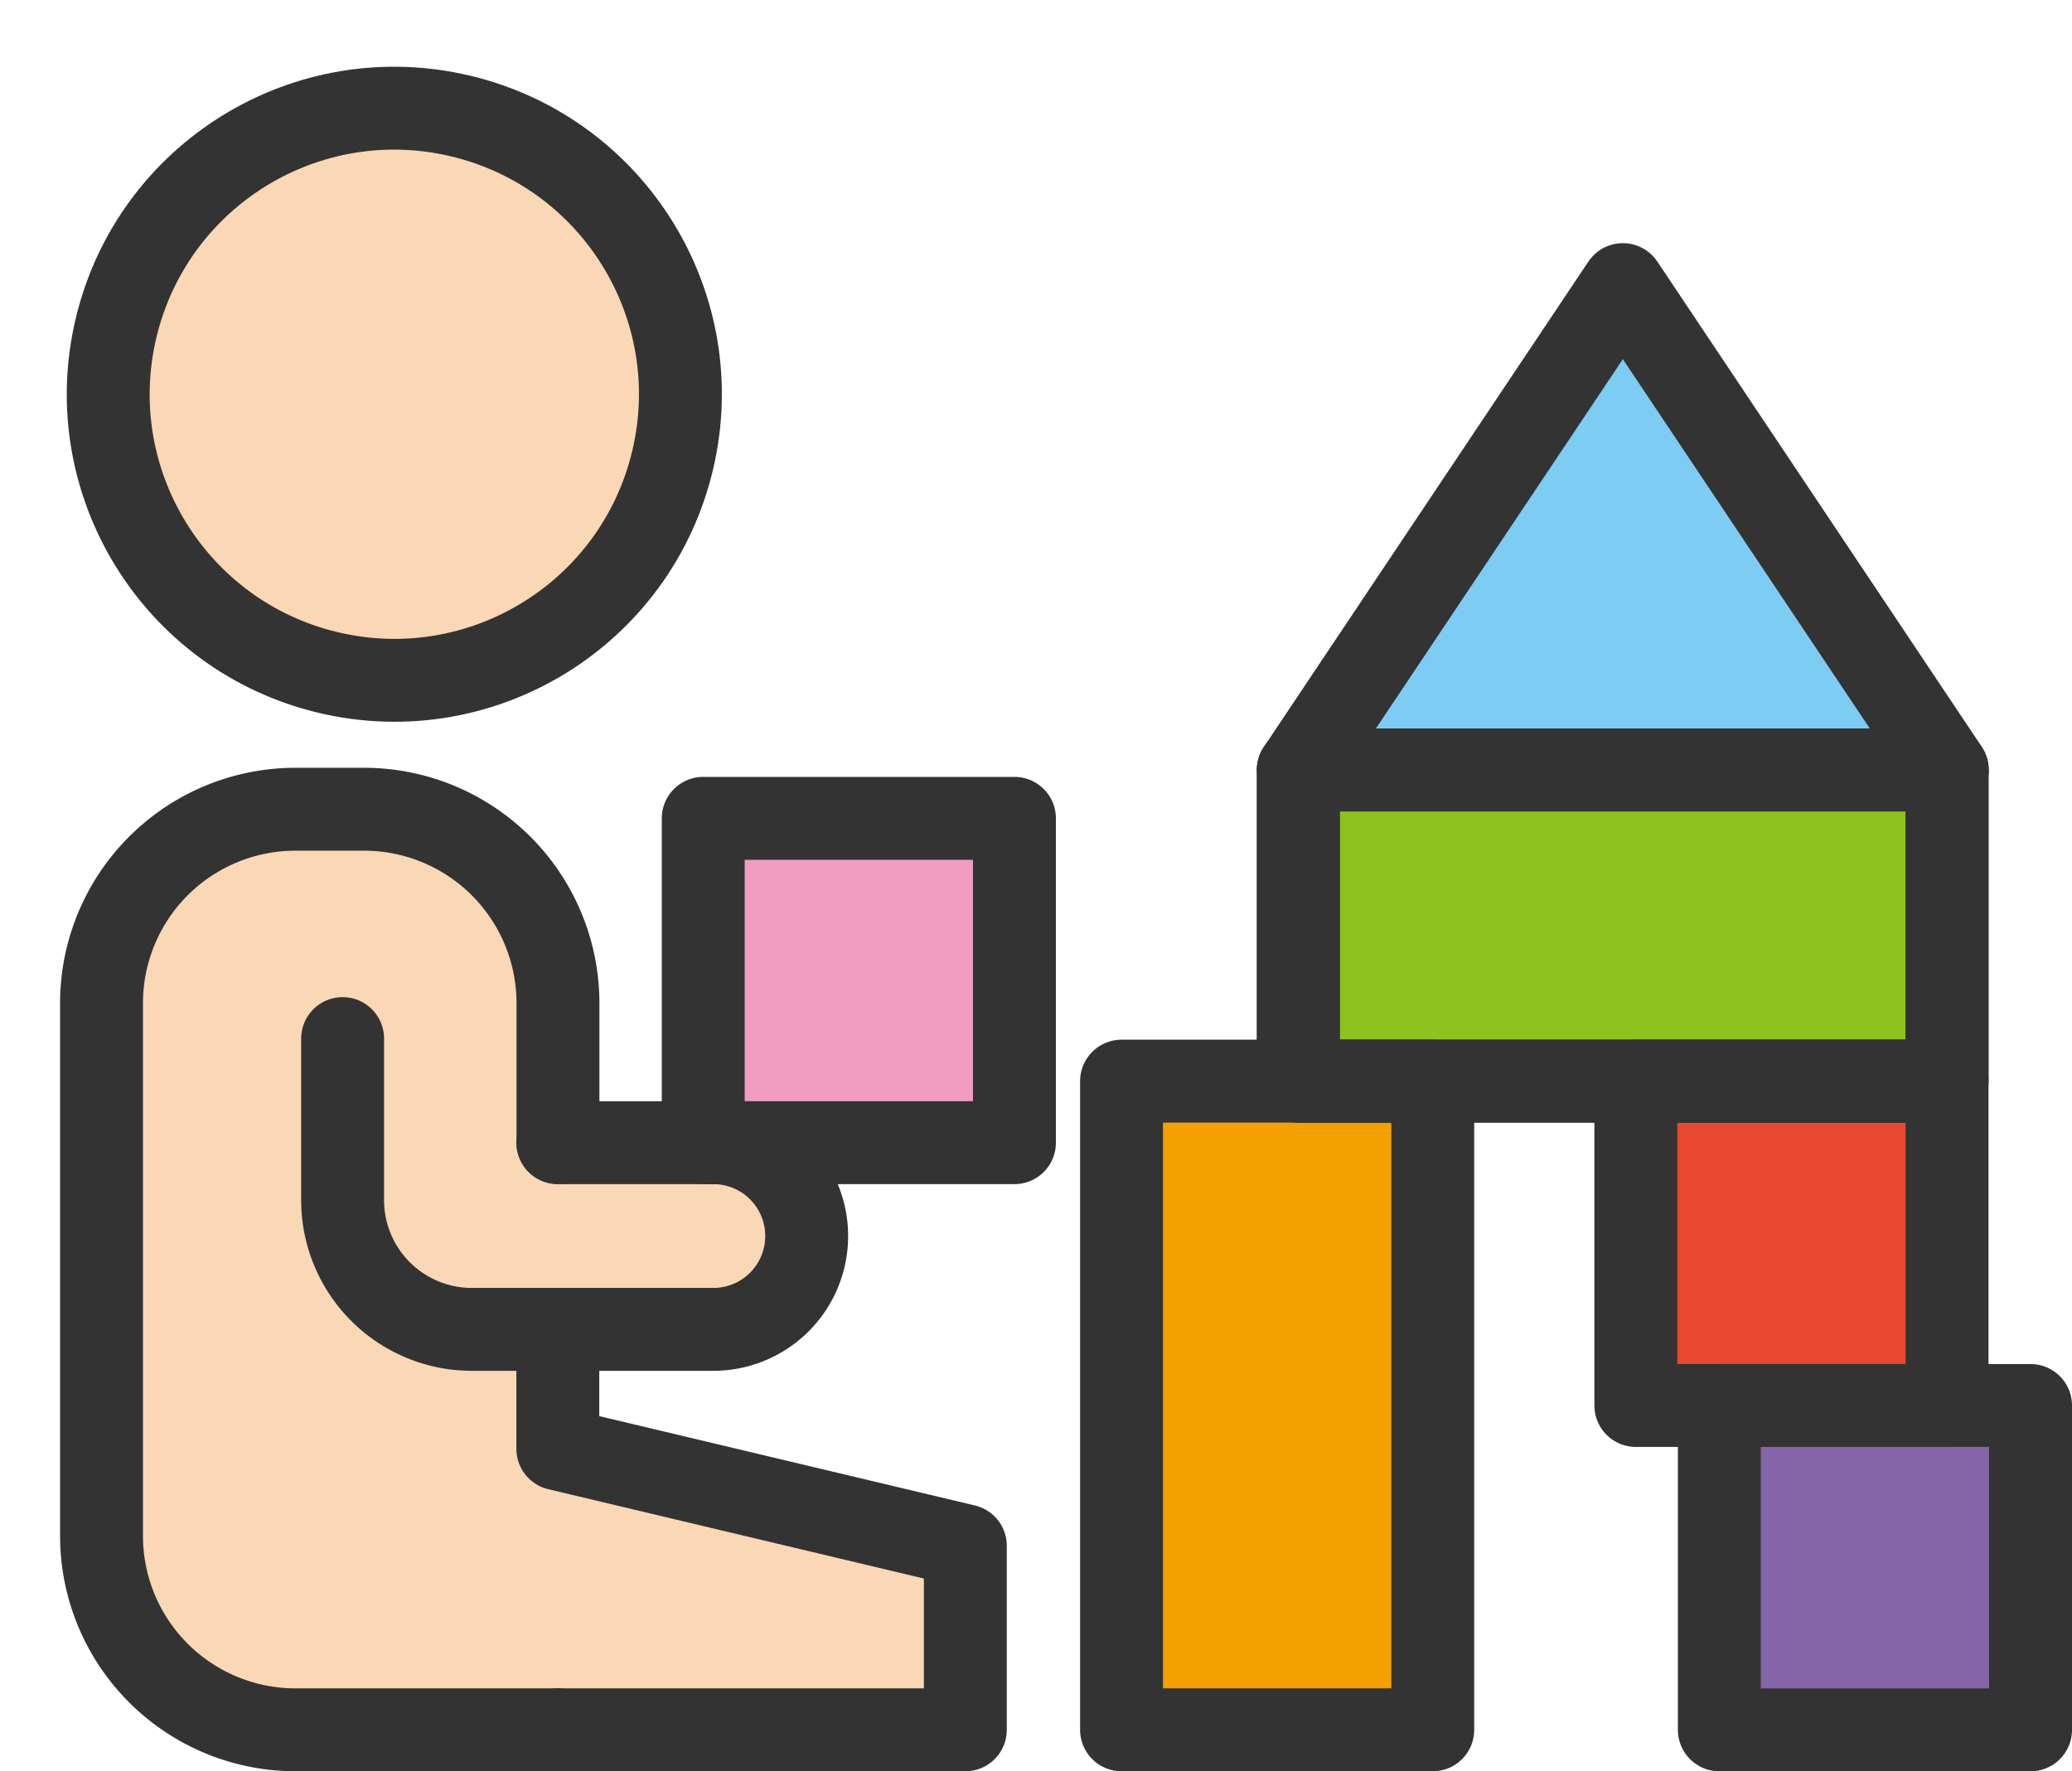
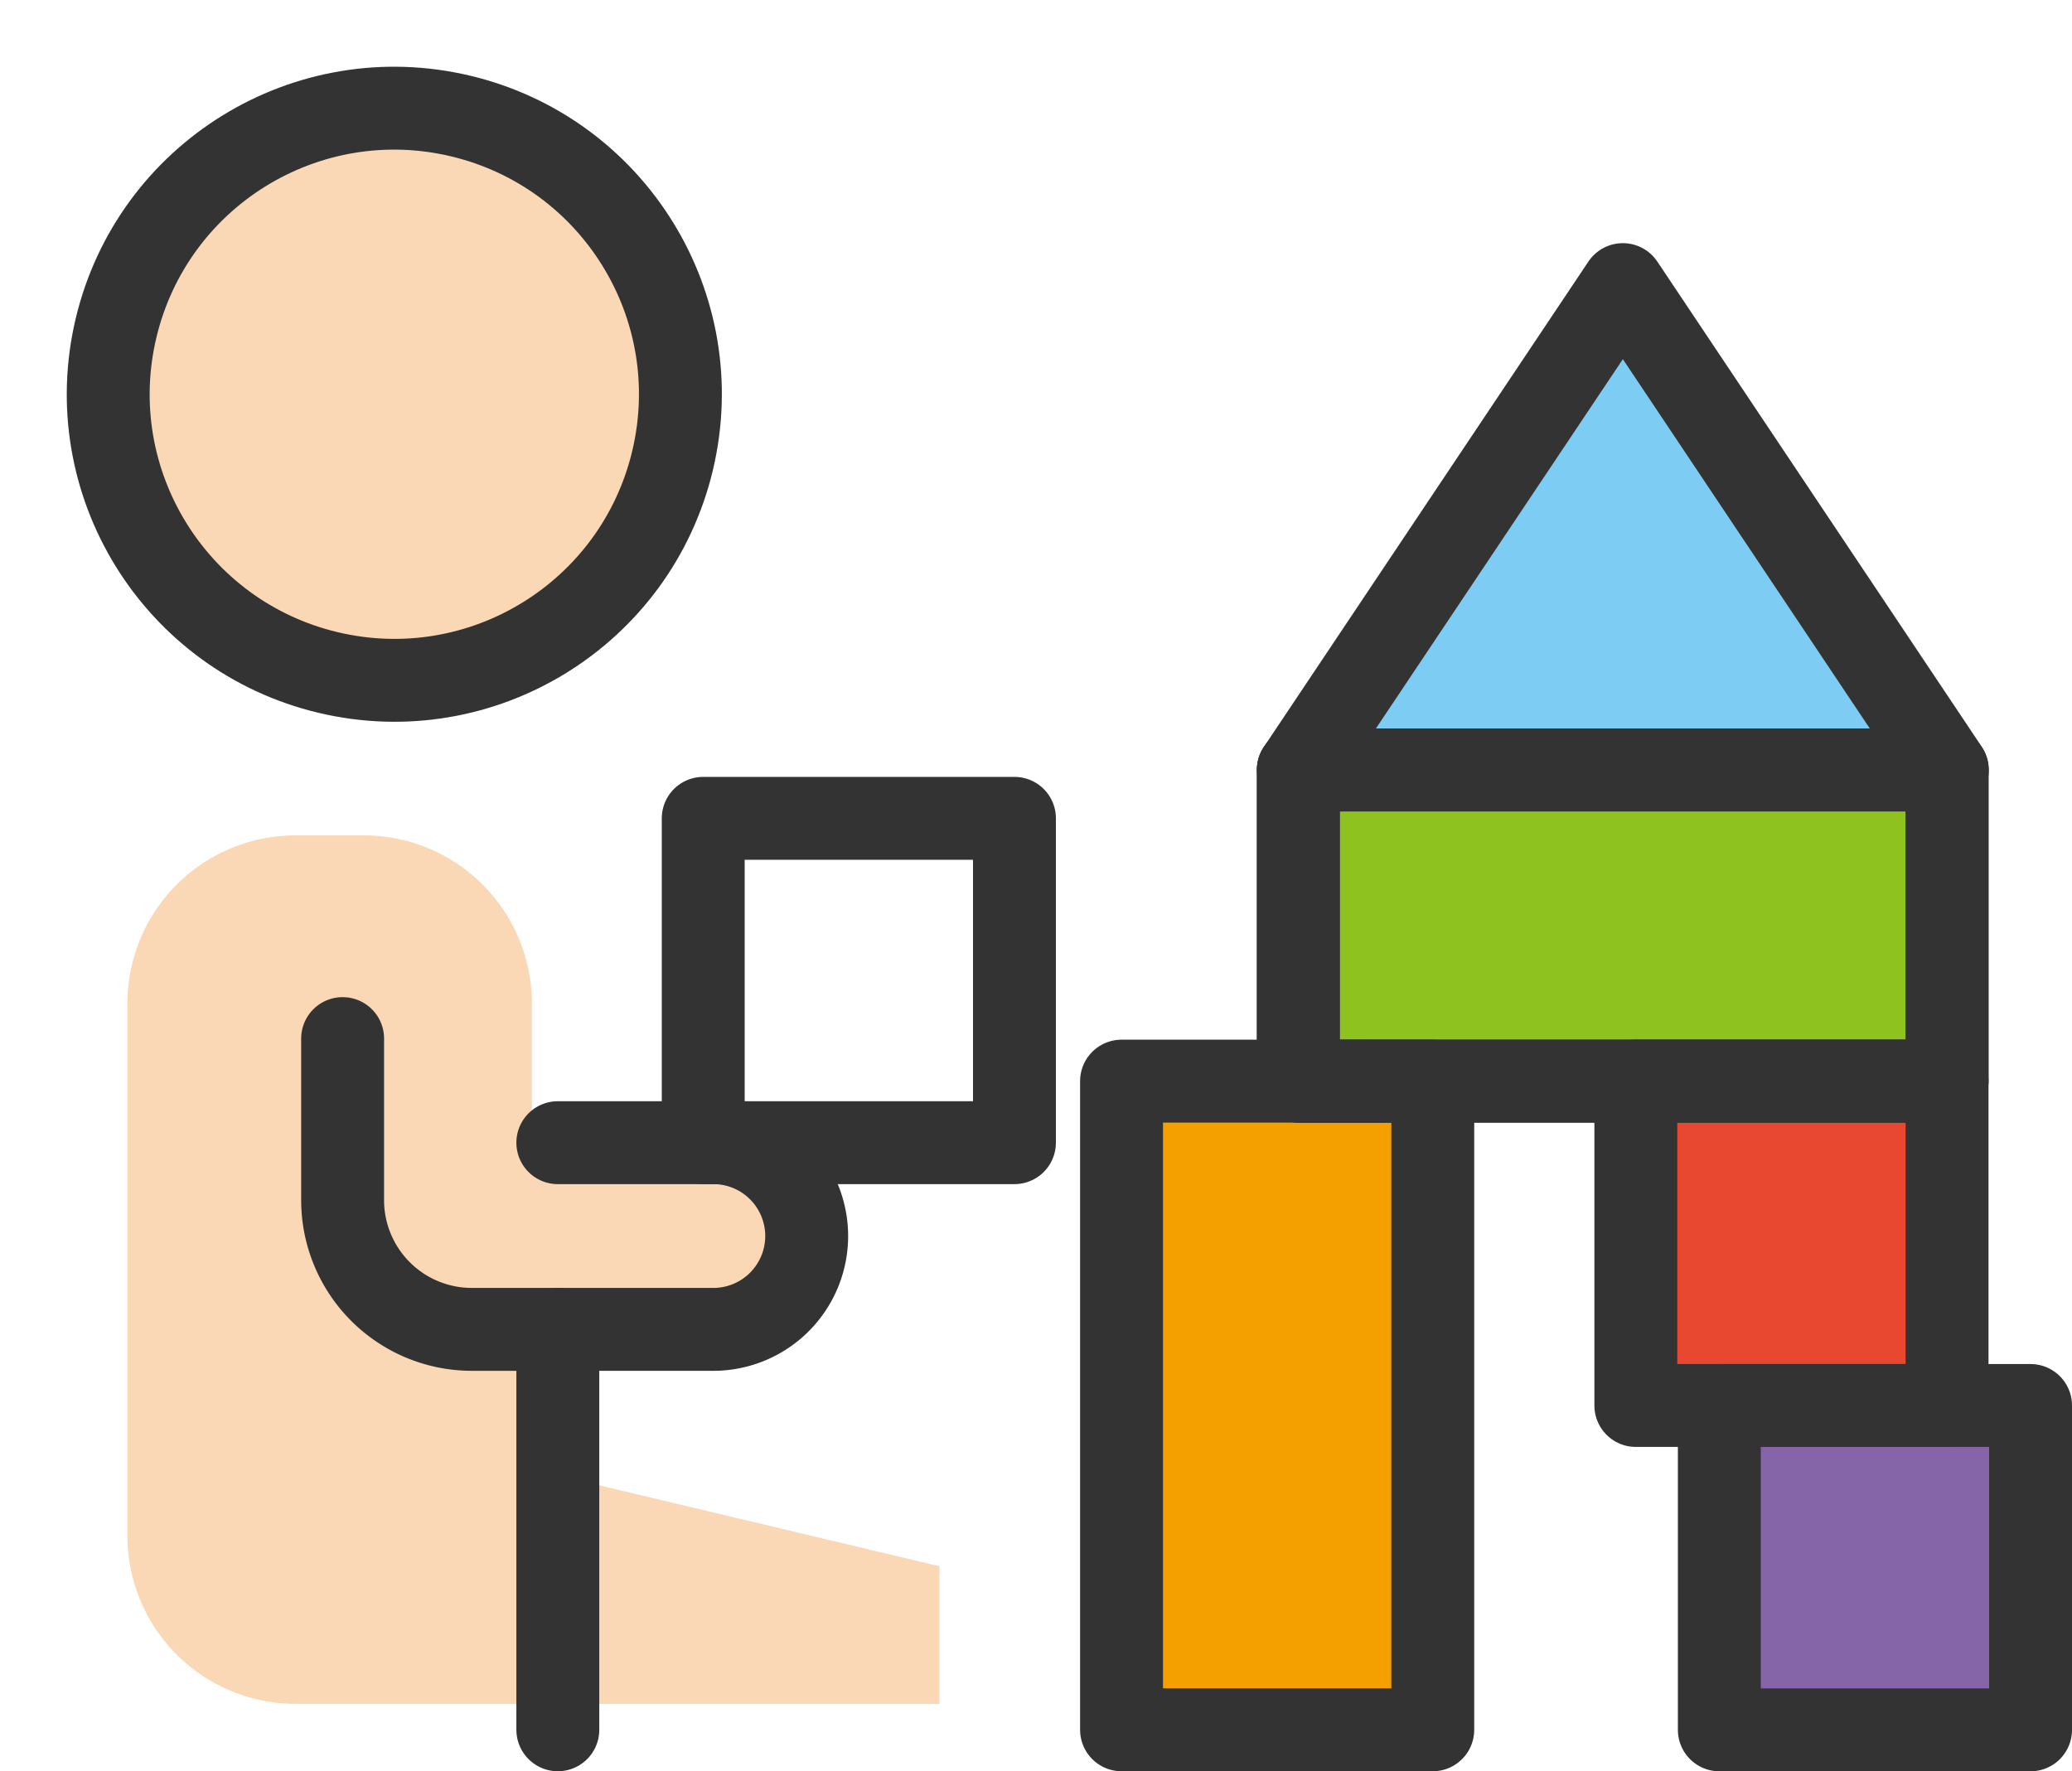
<svg xmlns="http://www.w3.org/2000/svg" width="58.74" height="50.218" viewBox="0 0 58.74 50.218">
  <g id="アートワーク_22" data-name="アートワーク 22" transform="translate(29.49 25.229)">
    <g id="グループ_4053" data-name="グループ 4053" transform="translate(-28.075 -23.814)">
      <path id="パス_2344" data-name="パス 2344" d="M69.909,12.759l7.821,11.7H62.089Z" transform="translate(-25.322 -4.783)" fill="#7dccf3" />
      <path id="パス_2345" data-name="パス 2345" d="M61,35.179H77.921v7.354H61Z" transform="translate(-24.872 -14.031)" fill="#8dc21f" />
      <path id="パス_2346" data-name="パス 2346" d="M59.822,67.119H52.468V50.2h7.354Z" transform="translate(-21.354 -20.225)" fill="#f4a000" />
      <path id="パス_2347" data-name="パス 2347" d="M77.283,50.2h7.354v7.727H77.283Z" transform="translate(-31.589 -20.225)" fill="#e84730" />
      <path id="パス_2348" data-name="パス 2348" d="M88.666,73.575H81.312V65.848h7.354Z" transform="translate(-33.251 -26.681)" fill="#8564a8" />
      <path id="パス_2349" data-name="パス 2349" d="M21.773,48.446a1.914,1.914,0,0,1-1.912,1.912H13.018a2.933,2.933,0,0,1-2.929-2.929v-4.58a.734.734,0,1,0-1.469,0v4.58a4.4,4.4,0,0,0,4.4,4.4h1.7v2.654a.734.734,0,0,0,.565.714L26.271,57.81v3.9H8.012A4.767,4.767,0,0,1,3.25,56.951V41.85a4.767,4.767,0,0,1,4.762-4.761H9.955a4.767,4.767,0,0,1,4.762,4.761V45.8h0a.733.733,0,0,0,.734.734H19.87A1.914,1.914,0,0,1,21.773,48.446Z" transform="translate(-1.053 -14.819)" fill="#fad7b5" />
-       <rect id="長方形_349" data-name="長方形 349" width="7.354" height="7.727" transform="translate(19.255 22.521)" fill="#f09dc1" />
      <path id="パス_2350" data-name="パス 2350" d="M10.95,3.25a7.374,7.374,0,1,1-7.374,7.374A7.382,7.382,0,0,1,10.95,3.25Z" transform="translate(-1.187 -0.861)" fill="#fad7b5" />
      <g id="グループ_4052" data-name="グループ 4052" transform="translate(0)">
        <rect id="長方形_350" data-name="長方形 350" width="8.823" height="18.391" transform="translate(30.38 29.237)" fill="none" stroke="#333" stroke-linecap="round" stroke-linejoin="round" stroke-width="2.35" />
        <rect id="長方形_351" data-name="長方形 351" width="18.391" height="8.823" transform="translate(35.392 20.414)" fill="none" stroke="#333" stroke-linecap="round" stroke-linejoin="round" stroke-width="2.35" />
        <rect id="長方形_352" data-name="長方形 352" width="18.391" height="8.823" transform="translate(35.392 20.414)" fill="none" stroke="#333" stroke-linecap="round" stroke-linejoin="round" stroke-width="2.35" />
        <rect id="長方形_353" data-name="長方形 353" width="8.823" height="9.196" transform="translate(47.327 38.433)" fill="none" stroke="#333" stroke-linecap="round" stroke-linejoin="round" stroke-width="2.35" />
        <rect id="長方形_354" data-name="長方形 354" width="8.823" height="9.196" transform="translate(44.96 29.237)" fill="none" stroke="#333" stroke-linecap="round" stroke-linejoin="round" stroke-width="2.35" />
        <rect id="長方形_355" data-name="長方形 355" width="8.823" height="9.196" transform="translate(18.521 21.786)" fill="none" stroke="#333" stroke-linecap="round" stroke-linejoin="round" stroke-width="2.35" />
        <path id="パス_2351" data-name="パス 2351" d="M59.749,24.269l9.2-13.76,9.2,13.76Z" transform="translate(-24.357 -3.855)" fill="none" stroke="#333" stroke-linecap="round" stroke-linejoin="round" stroke-width="2.35" />
        <g id="グループ_4051" data-name="グループ 4051" transform="translate(0)">
          <ellipse id="楕円形_168" data-name="楕円形 168" cx="8.109" cy="8.109" rx="8.109" ry="8.109" transform="translate(0 15.778) rotate(-76.637)" fill="none" stroke="#333" stroke-linecap="round" stroke-linejoin="round" stroke-width="2.35" />
        </g>
-         <path id="パス_2352" data-name="パス 2352" d="M14.936,61.931H7.5a5.5,5.5,0,0,1-5.5-5.5v-15.1a5.5,5.5,0,0,1,5.5-5.5H9.44a5.5,5.5,0,0,1,5.5,5.5v3.95" transform="translate(-0.537 -14.303)" fill="none" stroke="#333" stroke-linecap="round" stroke-linejoin="round" stroke-width="2.35" />
-         <path id="パス_2353" data-name="パス 2353" d="M24.018,72.278H35.571V67.061L24.018,64.313V60.925" transform="translate(-9.619 -24.65)" fill="none" stroke="#333" stroke-linecap="round" stroke-linejoin="round" stroke-width="2.35" />
+         <path id="パス_2353" data-name="パス 2353" d="M24.018,72.278V67.061L24.018,64.313V60.925" transform="translate(-9.619 -24.65)" fill="none" stroke="#333" stroke-linecap="round" stroke-linejoin="round" stroke-width="2.35" />
        <path id="パス_2354" data-name="パス 2354" d="M19.737,49.844h4.409a2.646,2.646,0,0,1,2.646,2.646h0a2.646,2.646,0,0,1-2.646,2.647H17.3a3.664,3.664,0,0,1-3.664-3.664v-4.58" transform="translate(-5.338 -18.862)" fill="none" stroke="#333" stroke-linecap="round" stroke-linejoin="round" stroke-width="2.35" />
      </g>
    </g>
  </g>
</svg>